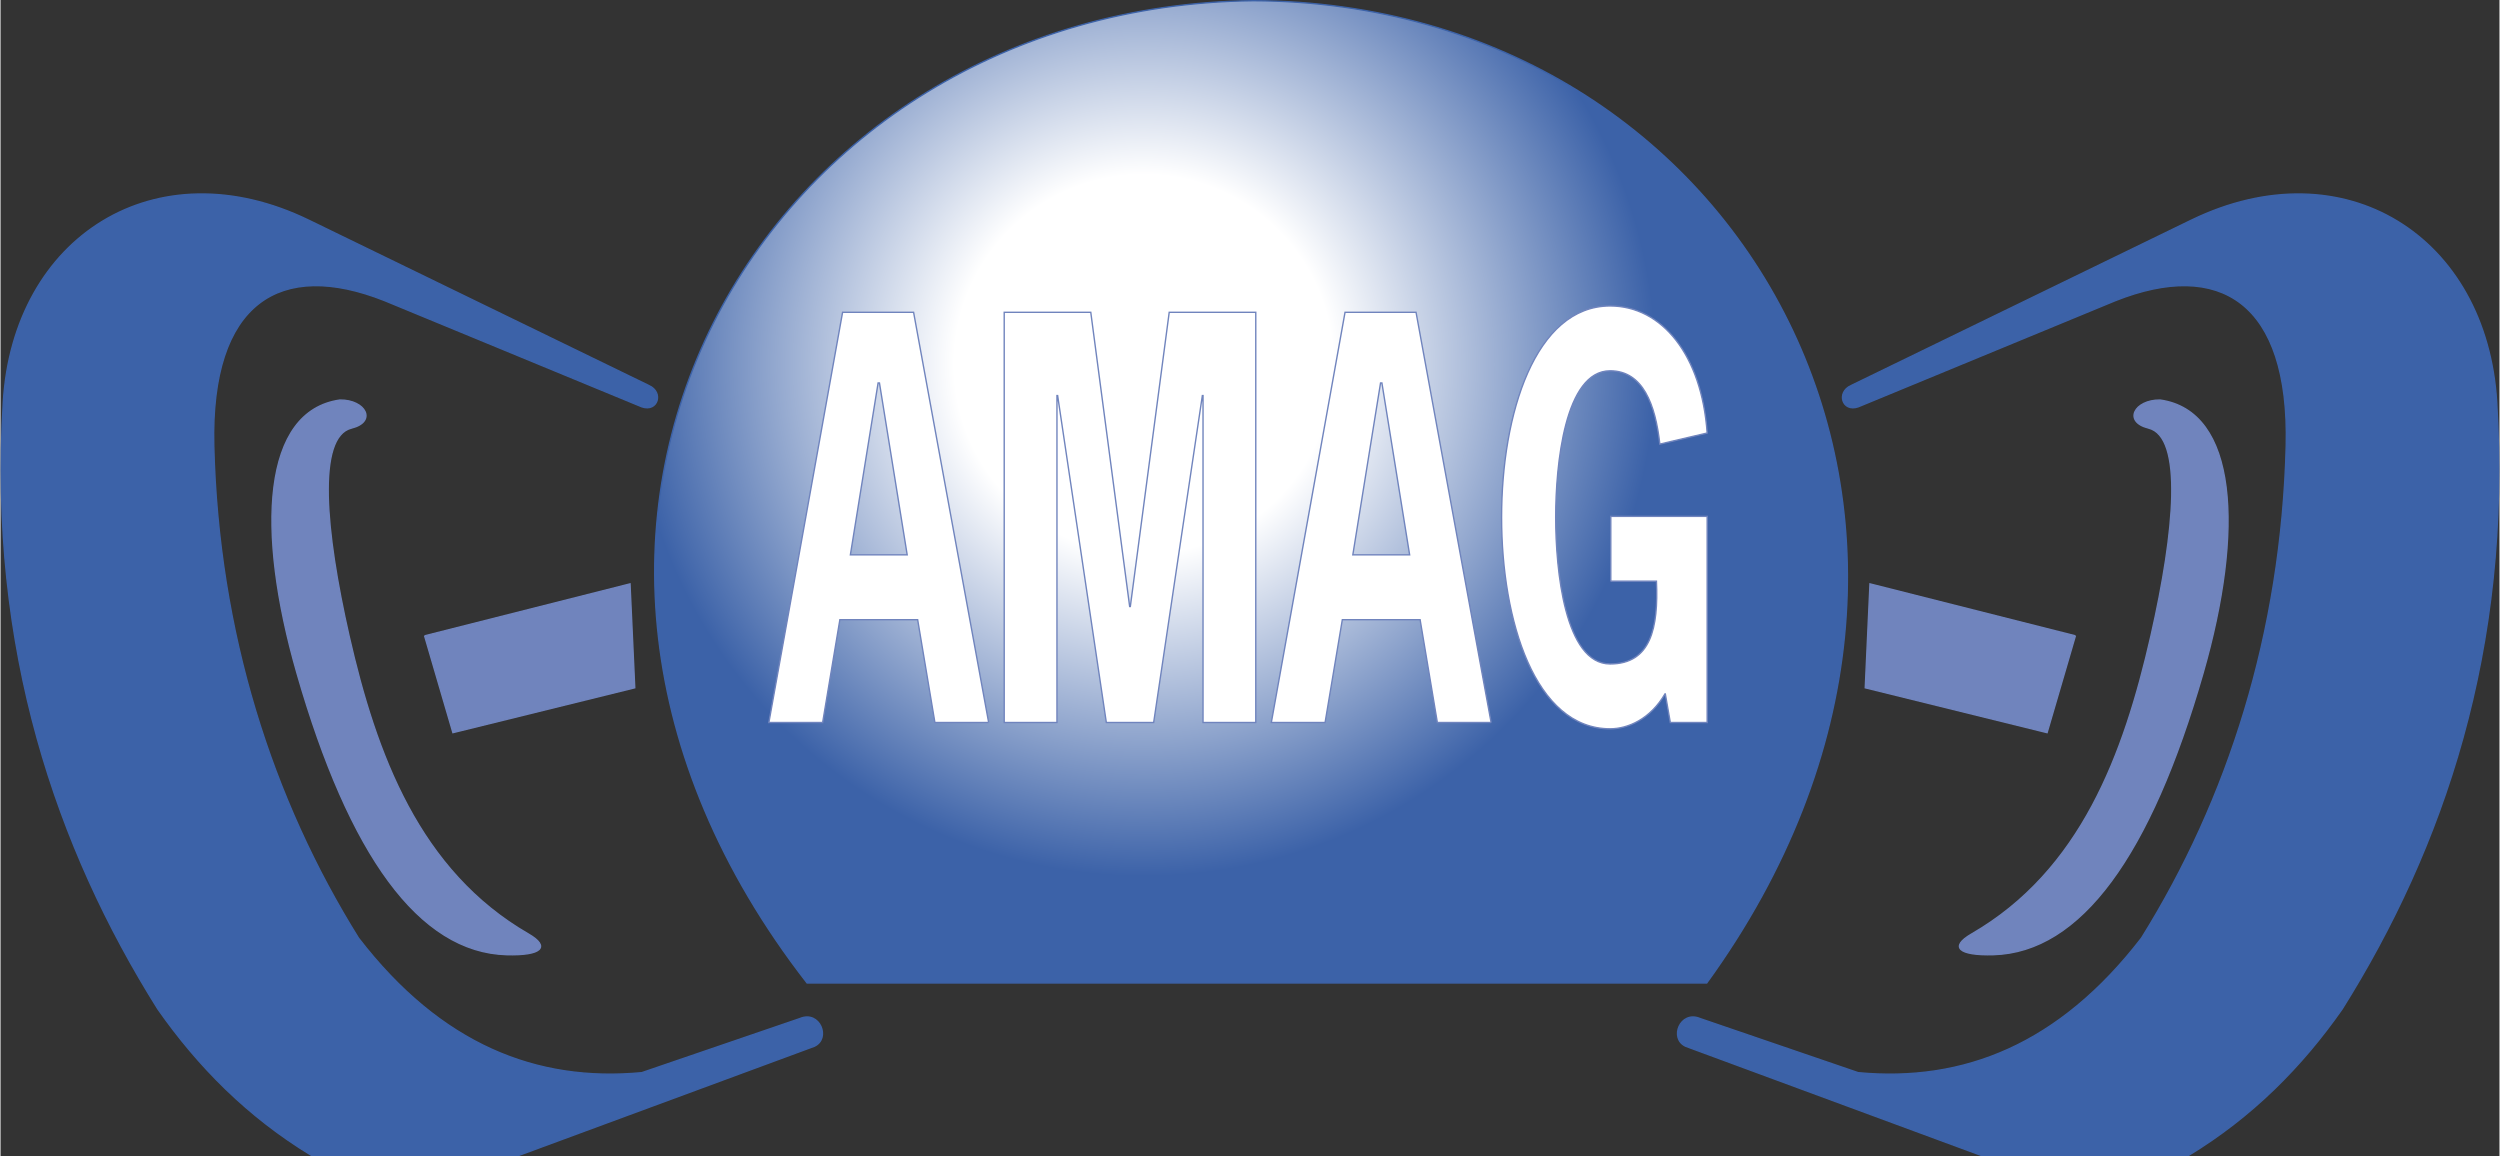
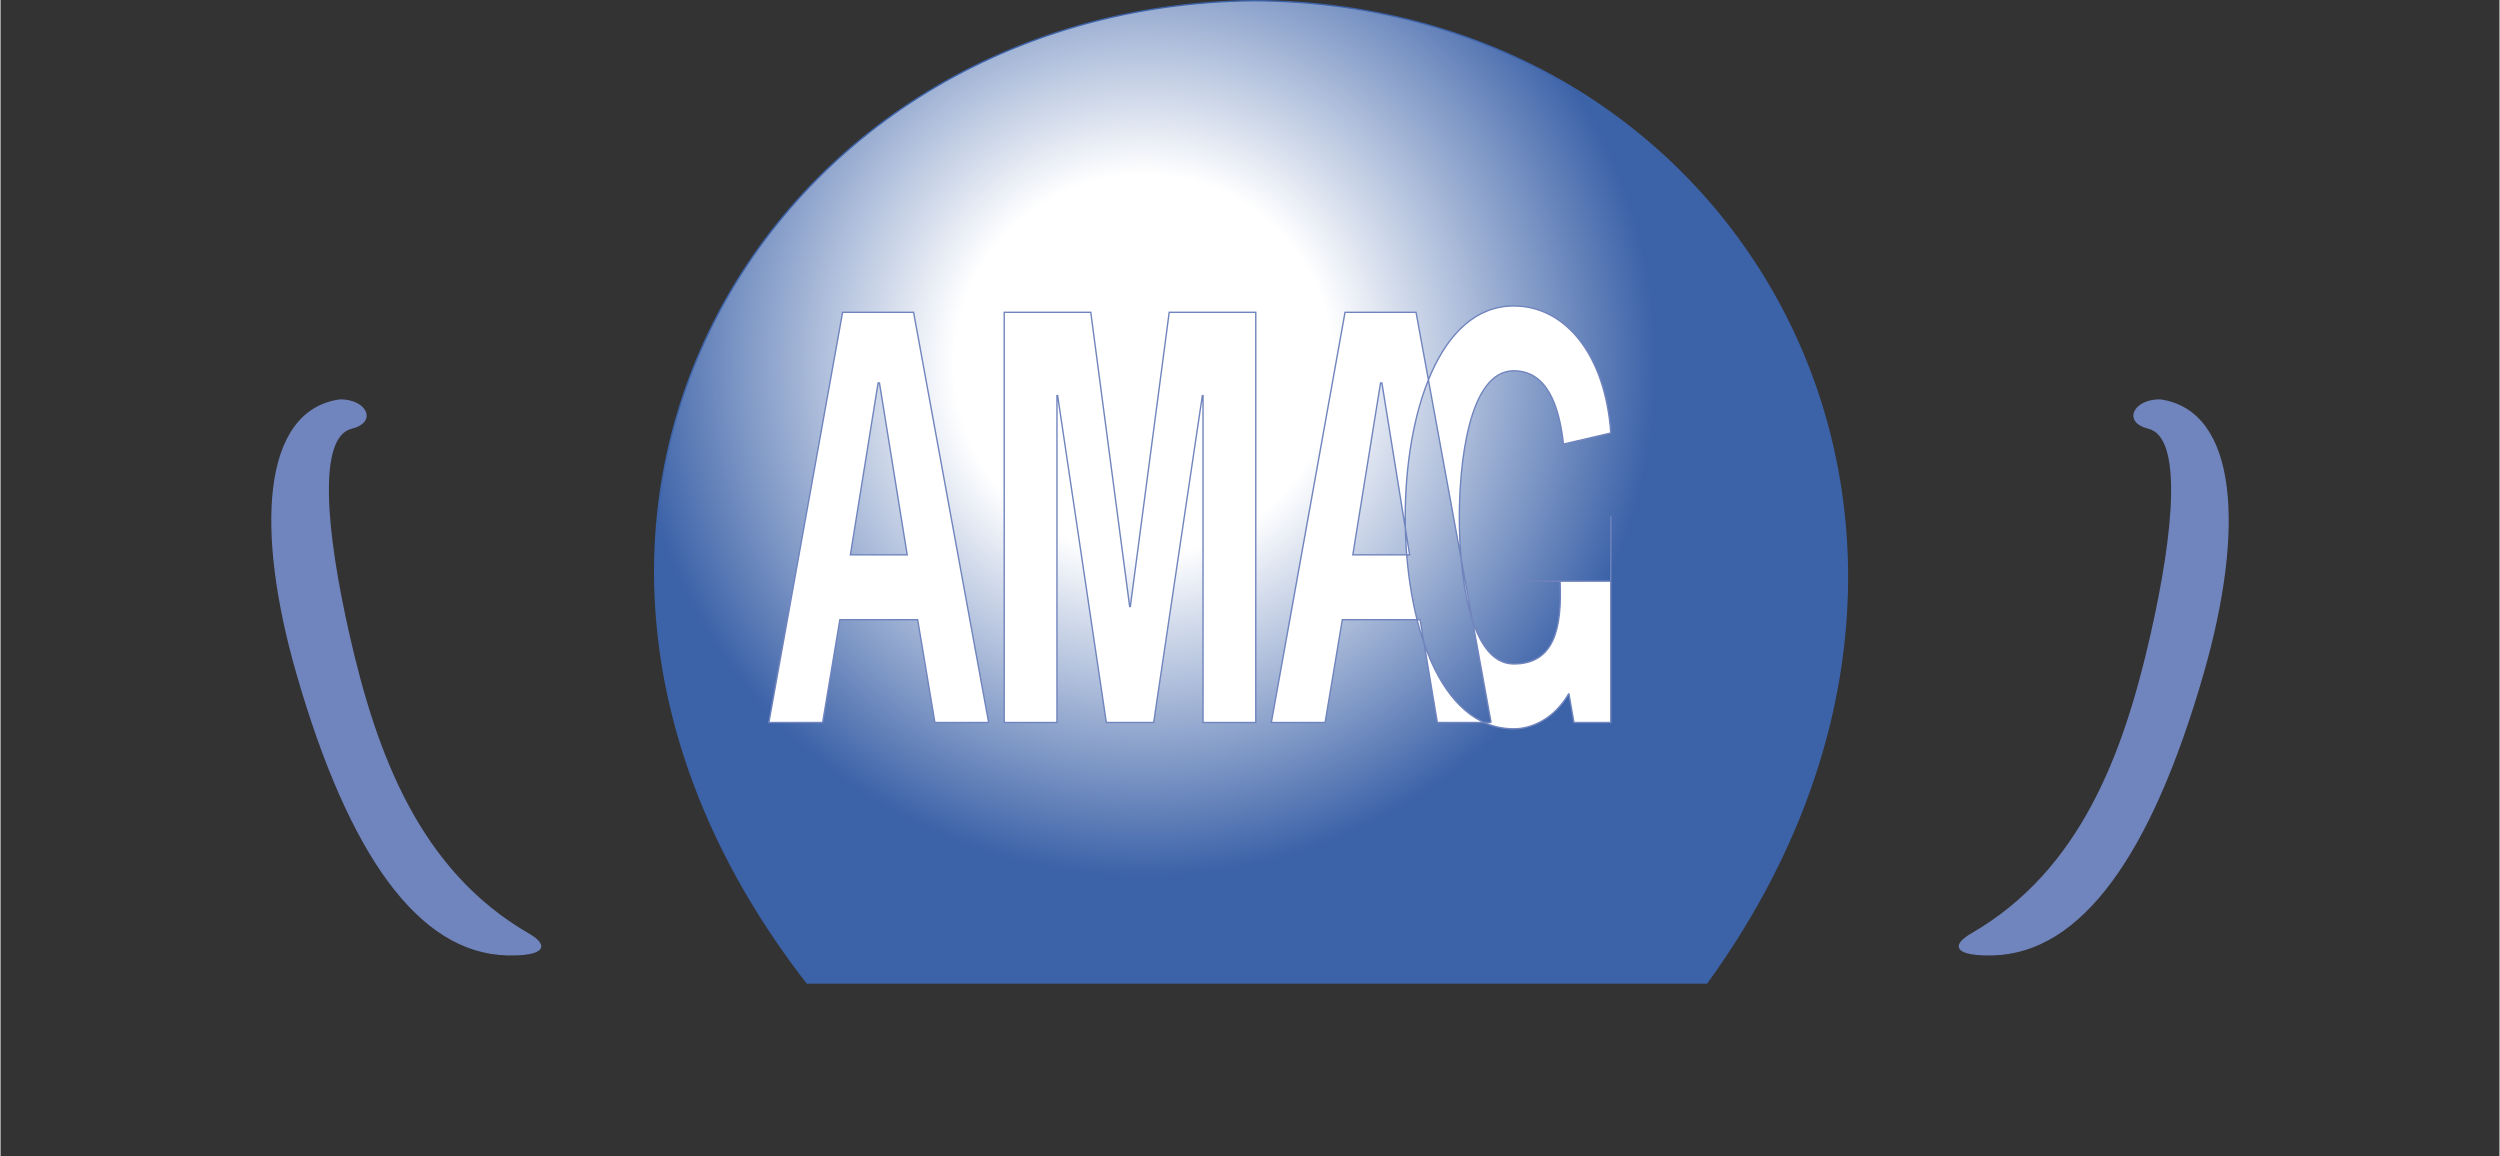
<svg xmlns="http://www.w3.org/2000/svg" width="2500" height="1156" viewBox="0 0 385.245 178.213">
  <rect x="0" y="0" width="385.245" height="178.213" fill="#333333" stroke="none" />
  <radialGradient id="a" cx="-439.491" cy="337.322" r="108.161" gradientTransform="translate(615.726 -281.187)" gradientUnits="userSpaceOnUse">
    <stop offset=".27" stop-color="#fff" />
    <stop offset=".73" stop-color="#3c62a8" />
  </radialGradient>
  <path d="M124.344 151.535C69.872 81.381 117.33.926 193.141.108c75.814.276 120.803 81.205 69.891 151.427H124.344z" fill-rule="evenodd" clip-rule="evenodd" fill="url(#a)" stroke="#3c62a8" stroke-width=".216" stroke-miterlimit="2.414" />
-   <path fill-rule="evenodd" clip-rule="evenodd" fill="#7084bd" stroke="#7084bd" stroke-width=".216" stroke-miterlimit="2.414" d="M65.377 98.024l31.666-8.009.729 16.016-28.029 6.916-4.366-14.923zM319.868 98.024l-31.666-8.009-.729 16.016 28.029 6.916 4.366-14.923z" />
  <path d="M52.323 61.673c-11.92 1.678-12.996 19.978-6.601 42.177 8.07 28.008 18.829 42.94 32.301 43.326 5.371.151 6.811-1.188 3.35-3.19-16.828-9.721-23.477-27.665-27.644-45.958-3.676-16.163-4.996-30.713.367-32.033 3.964-.977 2.216-4.359-1.773-4.322zM332.924 61.673c11.922 1.678 12.998 19.978 6.603 42.177-8.07 28.008-18.833 42.94-32.305 43.326-5.367.151-6.812-1.188-3.349-3.19 16.831-9.721 23.479-27.665 27.643-45.958 3.68-16.163 5-30.713-.363-32.033-3.964-.977-2.215-4.359 1.771-4.322z" fill-rule="evenodd" clip-rule="evenodd" fill="#7084bd" stroke="#7084bd" stroke-width=".216" stroke-miterlimit="2.414" />
-   <path d="M99.957 59.44L47.54 33.959C23.98 22.505 1.991 36.431.429 61.988c-2.334 38.181 8.295 68.804 23.814 93.549 6.246 8.931 13.915 16.642 23.663 22.568h32.032l45.499-16.803c2.626-1.189.86-5.574-2.185-4.282l-24.388 8.348c-16.201 1.525-30.98-4.265-43.68-20.751-13.285-21.313-21.607-47.009-22.312-75.912-.539-22.178 10.276-28.725 26.318-22.37l39.676 16.381c2.454.853 3.415-2.232 1.091-3.276zM285.289 59.44l52.415-25.48c23.562-11.454 45.551 2.472 47.112 28.028 2.332 38.181-8.296 68.804-23.814 93.549-6.246 8.931-13.915 16.642-23.663 22.568h-32.032l-45.499-16.803c-2.626-1.189-.862-5.574 2.185-4.282l24.386 8.348c16.201 1.525 30.982-4.265 43.682-20.751 13.285-21.313 21.607-47.009 22.312-75.912.541-22.178-10.274-28.725-26.316-22.369l-39.678 16.381c-2.454.852-3.417-2.233-1.09-3.277z" fill-rule="evenodd" clip-rule="evenodd" fill="#3c62a8" stroke="#3c62a8" stroke-width=".216" stroke-miterlimit="2.414" />
  <g fill-rule="evenodd" clip-rule="evenodd" fill="#fff" stroke="#7084bd" stroke-width=".216" stroke-miterlimit="2.414">
-     <path d="M152.333 111.381h-8.288l-2.658-15.85h-11.989l-2.658 15.85h-8.288l11.363-63.237h10.946l11.572 63.237zm-16.836-52.345h-.208l-4.274 26.498h8.757l-4.275-26.498zM180.168 48.144h13.344v63.237h-8.131V60.987h-.104l-7.506 50.395h-7.298l-7.506-50.395h-.104v50.395h-8.132V48.144h13.345L174.07 93.5h.104l5.994-45.356zM229.792 111.381h-8.288l-2.658-15.85h-11.989l-2.658 15.85h-8.288l11.363-63.237h10.946l11.572 63.237zm-16.836-52.345h-.208l-4.274 26.498h8.757l-4.275-26.498zM248.245 89.598V79.6H263.1v31.781h-5.682l-.781-4.471c-2.294 3.983-5.786 5.446-8.497 5.446-11.571 0-16.732-16.663-16.732-32.594 0-15.932 5.161-32.595 16.732-32.595 7.976 0 14.126 7.56 14.96 19.589l-7.297 1.707c-.678-6.096-2.606-11.298-7.663-11.298-6.984 0-8.392 14.468-8.392 22.597 0 8.128 1.407 22.596 8.392 22.596 6.308 0 7.454-5.608 7.142-12.761h-7.037z" />
+     <path d="M152.333 111.381h-8.288l-2.658-15.85h-11.989l-2.658 15.85h-8.288l11.363-63.237h10.946l11.572 63.237zm-16.836-52.345h-.208l-4.274 26.498h8.757l-4.275-26.498zM180.168 48.144h13.344v63.237h-8.131V60.987h-.104l-7.506 50.395h-7.298l-7.506-50.395h-.104v50.395h-8.132V48.144h13.345L174.07 93.5h.104l5.994-45.356zM229.792 111.381h-8.288l-2.658-15.85h-11.989l-2.658 15.85h-8.288l11.363-63.237h10.946l11.572 63.237zm-16.836-52.345h-.208l-4.274 26.498h8.757l-4.275-26.498zM248.245 89.598V79.6v31.781h-5.682l-.781-4.471c-2.294 3.983-5.786 5.446-8.497 5.446-11.571 0-16.732-16.663-16.732-32.594 0-15.932 5.161-32.595 16.732-32.595 7.976 0 14.126 7.56 14.96 19.589l-7.297 1.707c-.678-6.096-2.606-11.298-7.663-11.298-6.984 0-8.392 14.468-8.392 22.597 0 8.128 1.407 22.596 8.392 22.596 6.308 0 7.454-5.608 7.142-12.761h-7.037z" />
  </g>
</svg>